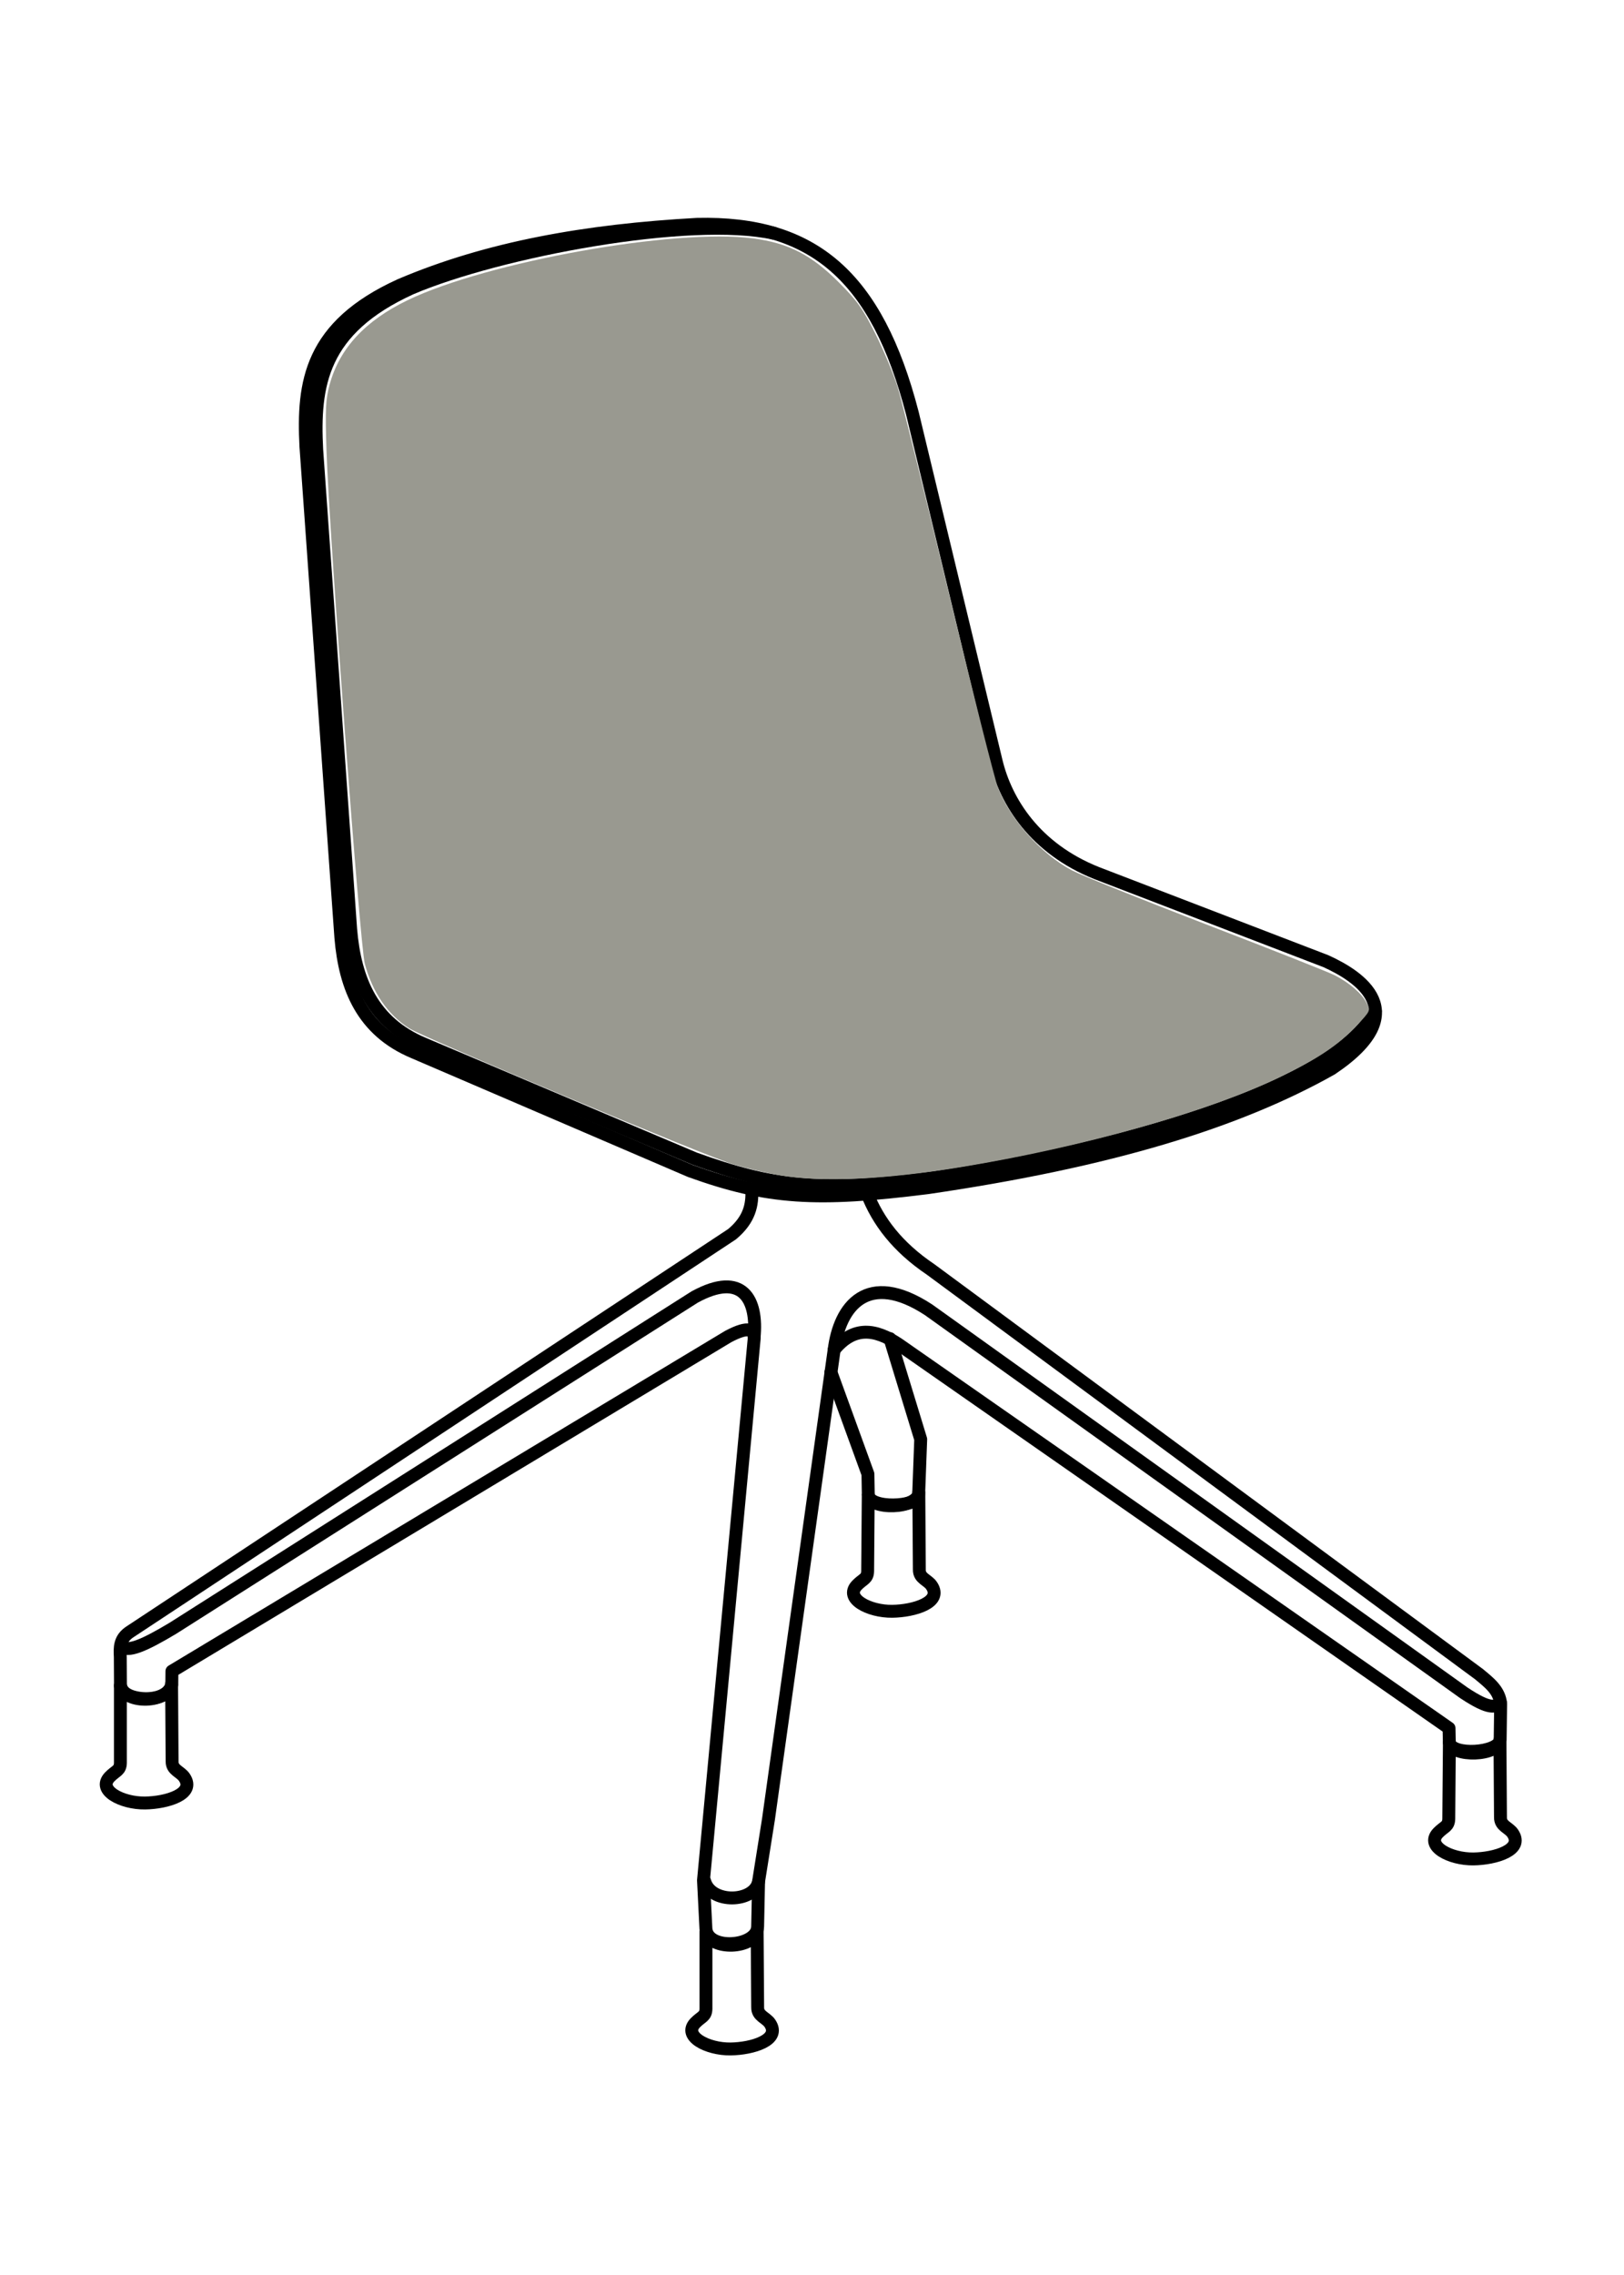
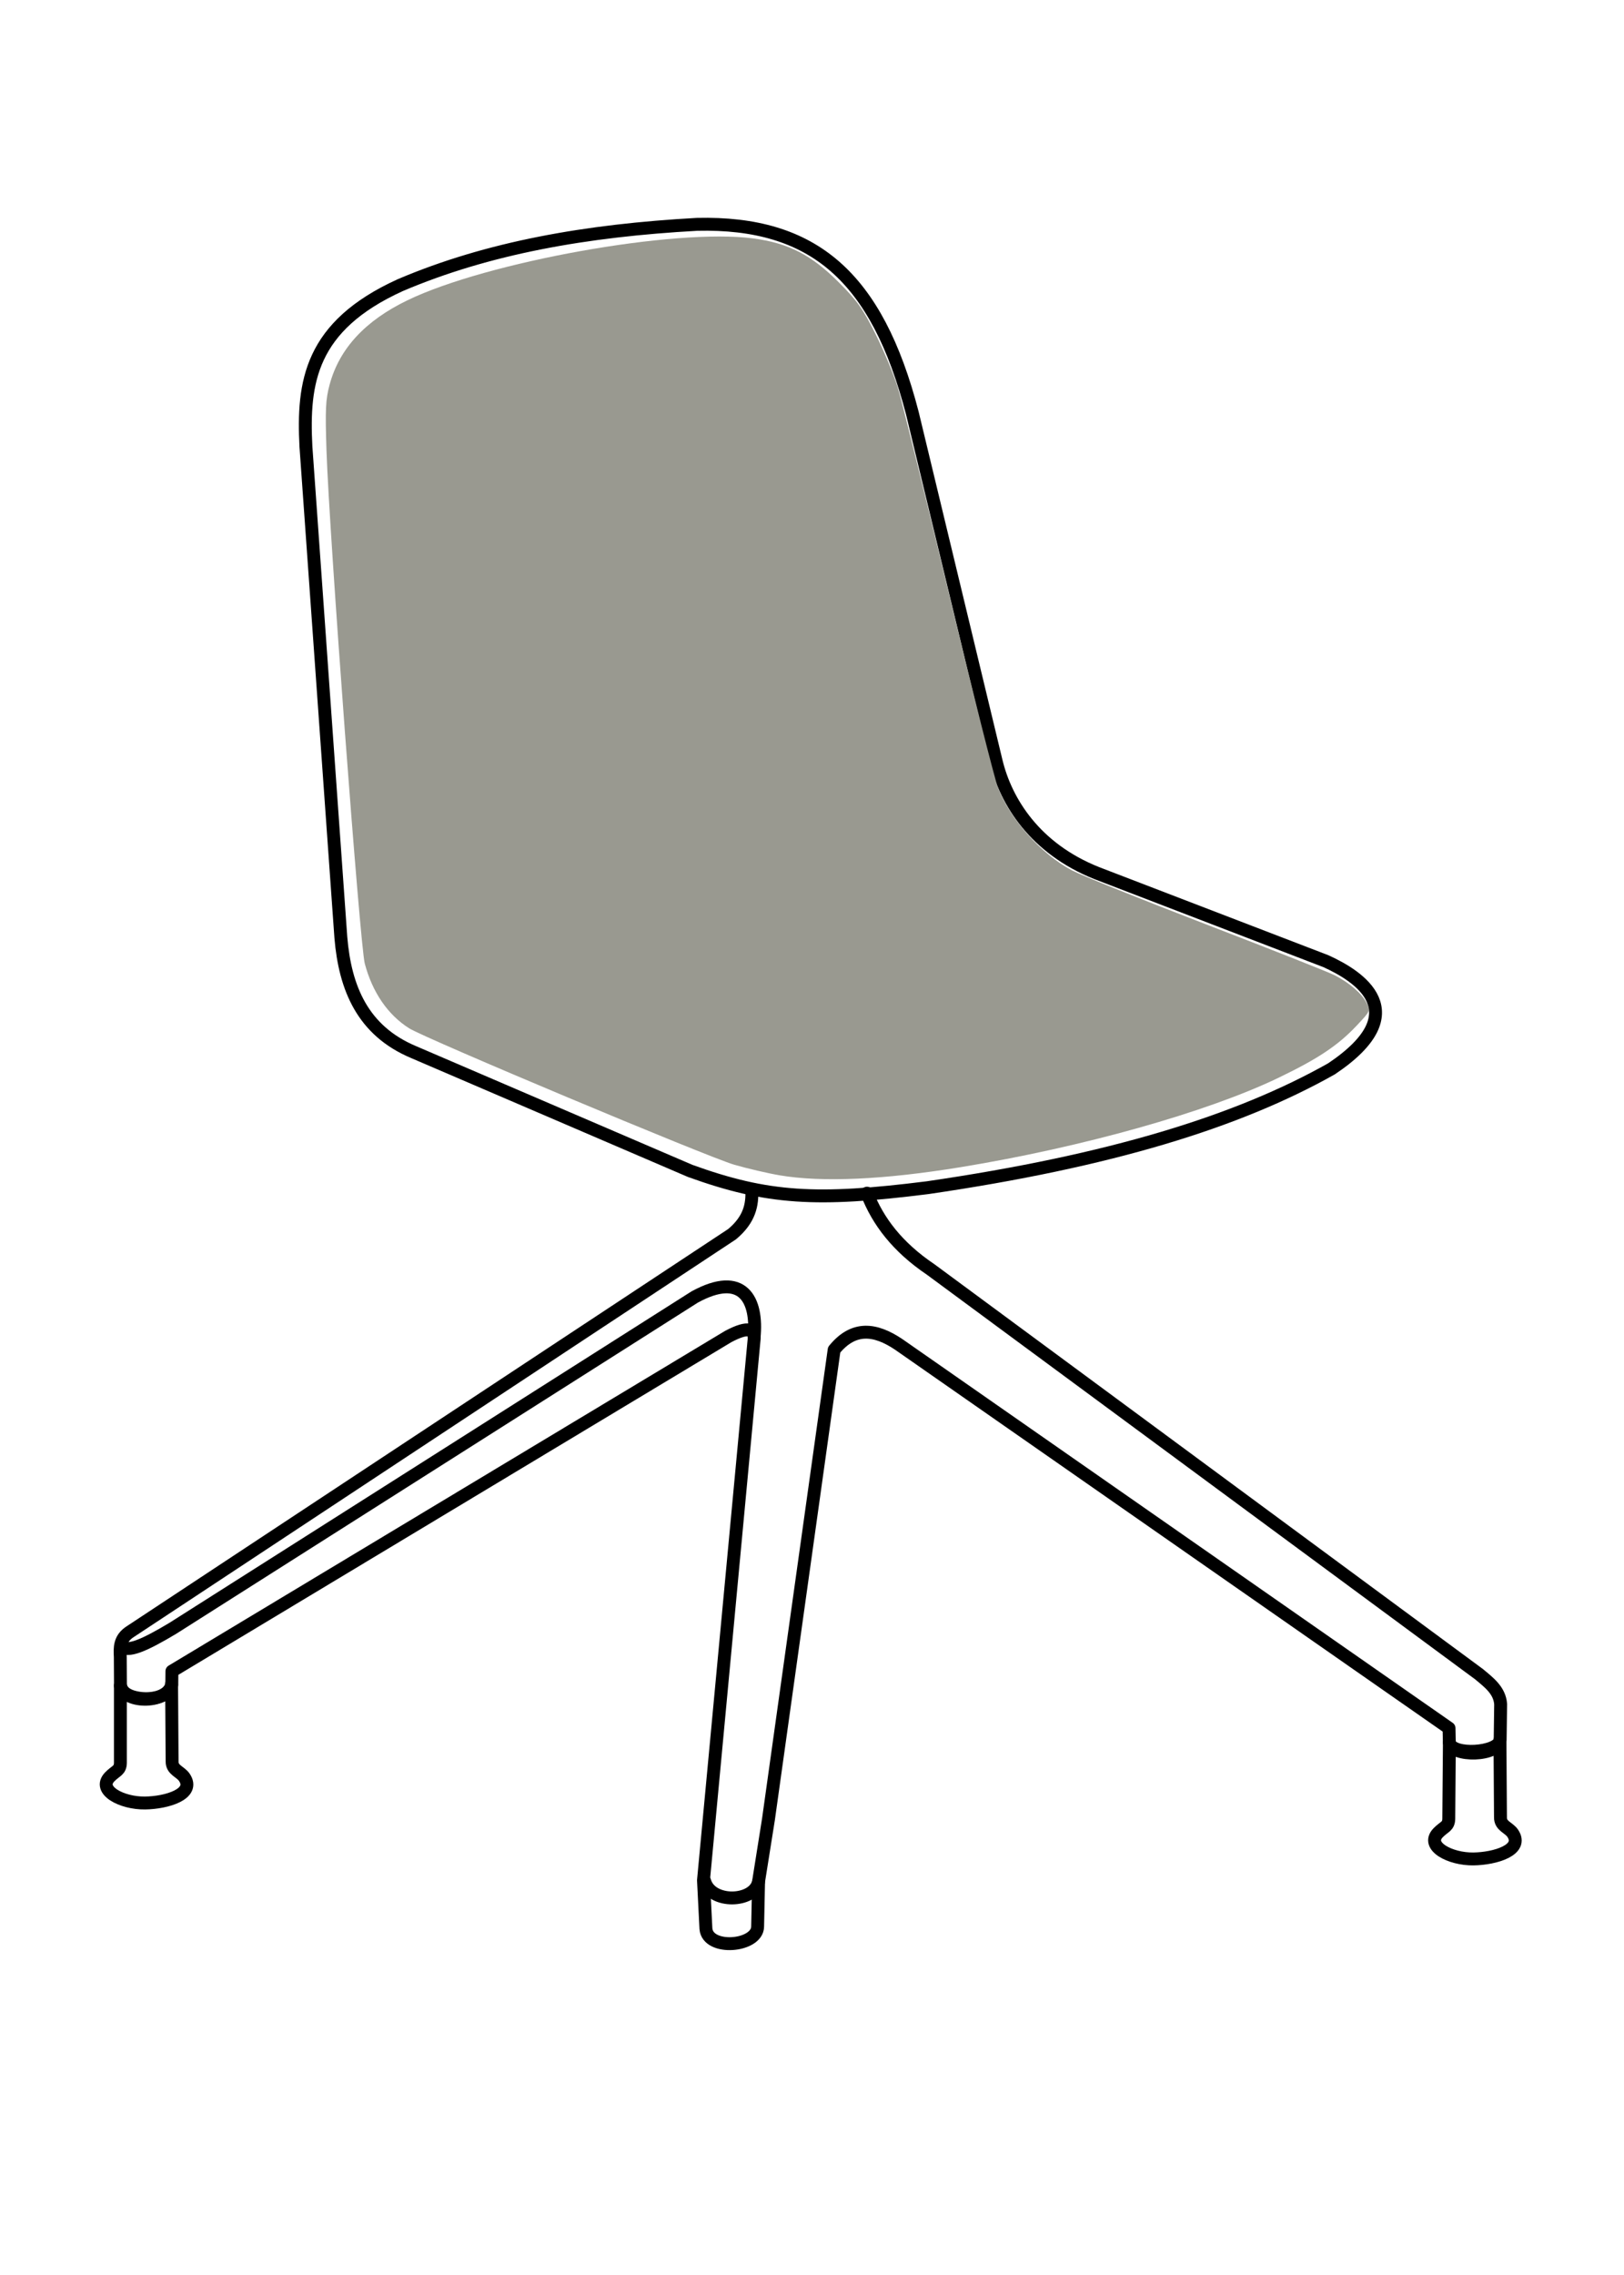
<svg xmlns="http://www.w3.org/2000/svg" xmlns:ns1="http://sodipodi.sourceforge.net/DTD/sodipodi-0.dtd" xmlns:ns2="http://www.inkscape.org/namespaces/inkscape" width="50mm" height="70mm" viewBox="0 0 50 70" version="1.1" id="svg5" xml:space="preserve" ns1:docname="LOR401010.svg" ns2:version="1.0.2-2 (e86c870879, 2021-01-15)">
  <ns1:namedview pagecolor="#ffffff" bordercolor="#666666" borderopacity="1" objecttolerance="10" gridtolerance="10" guidetolerance="10" ns2:pageopacity="0" ns2:pageshadow="2" ns2:window-width="1920" ns2:window-height="1017" id="namedview17" showgrid="false" ns2:zoom="3.2127976" ns2:cx="94.488189" ns2:cy="132.28346" ns2:window-x="1912" ns2:window-y="-8" ns2:window-maximized="1" ns2:current-layer="svg5" />
  <defs id="defs2" />
  <g id="layer1">
    <g id="g1905" transform="translate(-504.482,-2.403)">
      <path style="fill:none;stroke:#000000;stroke-width:0.397;stroke-linecap:round;stroke-linejoin:round;stroke-dasharray:none;paint-order:stroke fill markers" d="m 532.571,15.113 c -1.091,-4.205 -3.053,-5.89 -6.625,-5.807 -3.413,0.187 -6.444,0.722 -9.141,1.871 -2.775,1.261 -3.007,2.99 -2.904,4.969 l 1.075,15.1 c 0.13,1.57 0.678,2.872 2.237,3.528 l 8.518,3.657 c 2.38,0.859 3.893,0.947 7.313,0.516 5.611,-0.82 9.541,-2.028 12.432,-3.657 2.602,-1.741 0.841,-2.853 -0.172,-3.312 l -7.055,-2.71 c -1.903,-0.757 -2.798,-2.199 -3.097,-3.441 z" id="path439-8" />
-       <path style="fill:none;stroke:#000000;stroke-width:0.397;stroke-linecap:round;stroke-linejoin:round;stroke-dasharray:none;paint-order:stroke fill markers" d="m 528.309,9.58 c -2.583,-0.568 -8.474,0.543 -11.172,1.692 -2.775,1.261 -3.007,2.99 -2.904,4.969 l 1.045,14.75 c 0.13,1.57 0.678,2.872 2.237,3.528 l 8.351,3.534 c 2.38,0.859 3.807,1.033 7.227,0.602 3.267,-0.452 12.137,-2.247 13.735,-5.142" id="path439-4-7" />
      <path style="fill:none;stroke:#000000;stroke-width:0.397;stroke-linecap:round;stroke-linejoin:round;stroke-dasharray:none;paint-order:stroke fill markers" d="m 527.628,39.01 c 0.021,0.456 -0.061,0.913 -0.608,1.369 l -18.515,12.22 c -0.35,0.217 -0.333,0.504 -0.319,0.791 l 0.005,0.894 c 0.047,0.467 1.436,0.571 1.58,-0.034 l 0.004,-0.426 17.129,-10.298 c 0.642,-0.34 0.81,-0.216 0.796,0.086 l -1.559,16.647 0.075,1.489 c 0.055,0.687 1.59,0.555 1.592,-0.068 l 0.029,-1.384 0.305,-1.918 2.022,-14.443 c 0.611,-0.75 1.282,-0.636 1.979,-0.172 l 16.952,11.814 0.009,0.441 c 0.087,0.419 1.504,0.325 1.565,-0.077 l 0.015,-1.101 c -0.03,-0.424 -0.359,-0.668 -0.667,-0.925 l -16.885,-12.454 c -1.022,-0.689 -1.623,-1.484 -1.957,-2.345" id="path566-2" />
      <path style="fill:none;stroke:#000000;stroke-width:0.397;stroke-linecap:round;stroke-linejoin:round;stroke-dasharray:none;paint-order:stroke fill markers" d="m 508.208,53.04 c 0.178,0.234 0.728,-0.017 1.593,-0.534 l 16.07,-10.196 c 1.482,-0.81 1.945,0.088 1.828,1.248" id="path568-3" />
-       <path style="fill:none;stroke:#000000;stroke-width:0.397;stroke-linecap:round;stroke-linejoin:round;stroke-dasharray:none;paint-order:stroke fill markers" d="m 530.162,43.951 c 0.165,-1.358 1.026,-2.478 2.911,-1.245 l 16.472,11.78 c 0.824,0.549 0.983,0.436 1.133,0.312" id="path570-9" />
      <path style="fill:none;stroke:#000000;stroke-width:0.397;stroke-linecap:round;stroke-linejoin:round;stroke-dasharray:none;paint-order:stroke fill markers" d="m 526.176,60.28 c 0.194,0.711 1.515,0.668 1.658,0.03" id="path572-6" />
-       <path style="fill:none;stroke:#000000;stroke-width:0.397;stroke-linecap:round;stroke-linejoin:round;stroke-dasharray:none;paint-order:stroke fill markers" d="m 531.883,43.591 0.946,3.097 -0.065,1.753 c -0.038,0.326 -1.527,0.407 -1.549,-0.054 l -0.011,-0.629 -1.14,-3.135" id="path574-8" />
-       <path style="opacity:1;fill:none;stroke:#000000;stroke-width:0.397;stroke-linecap:round;stroke-linejoin:round;stroke-dasharray:none;paint-order:stroke fill markers" d="m 526.217,61.829 v 2.385 c -0.005,0.24 -0.143,0.237 -0.33,0.432 -0.394,0.411 0.376,0.812 1.089,0.802 0.666,-0.009 1.56,-0.274 1.209,-0.791 -0.12,-0.177 -0.381,-0.22 -0.376,-0.489 l -0.016,-2.377 c -0.075,0.574 -1.441,0.65 -1.576,0.038 z" id="path1124" />
      <path style="fill:none;stroke:#000000;stroke-width:0.397;stroke-linecap:round;stroke-linejoin:round;stroke-dasharray:none;paint-order:stroke fill markers" d="m 508.189,54.261 v 2.385 c -0.005,0.24 -0.143,0.237 -0.33,0.432 -0.394,0.411 0.376,0.812 1.089,0.802 0.666,-0.009 1.56,-0.274 1.209,-0.791 -0.12,-0.177 -0.381,-0.22 -0.376,-0.489 l -0.016,-2.377 c -0.075,0.574 -1.441,0.65 -1.576,0.038 z" id="path1124-4" />
-       <path style="fill:none;stroke:#000000;stroke-width:0.397;stroke-linecap:round;stroke-linejoin:round;stroke-dasharray:none;paint-order:stroke fill markers" d="m 531.195,50.747 c -0.005,0.24 -0.143,0.237 -0.33,0.432 -0.394,0.411 0.376,0.812 1.089,0.802 0.666,-0.009 1.56,-0.274 1.209,-0.791 -0.12,-0.177 -0.381,-0.22 -0.376,-0.489 l -0.016,-2.377 c -0.022,0.52 -1.538,0.548 -1.557,0.08 z" id="path1124-4-8" />
      <path style="fill:none;stroke:#000000;stroke-width:0.397;stroke-linecap:round;stroke-linejoin:round;stroke-dasharray:none;paint-order:stroke fill markers" d="m 549.087,58.367 c -0.005,0.24 -0.143,0.237 -0.33,0.432 -0.394,0.411 0.376,0.812 1.089,0.802 0.666,-0.009 1.56,-0.274 1.209,-0.791 -0.12,-0.177 -0.381,-0.22 -0.376,-0.489 l -0.016,-2.377 c -0.018,0.501 -1.489,0.536 -1.557,0.08 z" id="path1124-4-8-1" />
    </g>
  </g>
  <path style="fill:#999990;stroke-width:0.467" d="m 90.597,136.468 c -1.37,-0.231 -3.751,-0.786 -5.291,-1.231 -3.046,-0.882 -35.897,-14.658 -37.765,-15.837 -2.481,-1.566 -4.273,-4.176 -5.161,-7.517 -0.555,-2.086 -4.131,-49.959 -4.446,-59.514 -0.16,-4.858 -0.107,-5.974 0.363,-7.713 1.13,-4.176 4.112,-7.406 9.036,-9.788 9.24,-4.47 31.11,-8.385 40.152,-7.188 4.123,0.546 6.777,1.907 9.99,5.124 2.144,2.147 2.782,3.047 4.274,6.038 0.965,1.933 2.114,4.697 2.555,6.141 0.44,1.444 3.093,12.119 5.894,23.721 2.801,11.602 5.391,21.85 5.754,22.773 1.466,3.72 5.02,7.687 8.58,9.579 1.023,0.543 8.022,3.359 15.554,6.257 7.532,2.898 14.272,5.563 14.976,5.923 1.717,0.876 3.153,2.117 3.721,3.217 0.462,0.893 0.448,0.924 -1.178,2.647 -2.164,2.293 -4.468,3.828 -9.069,6.042 -8.303,3.995 -22.812,8.073 -36.931,10.38 -8.912,1.456 -16.081,1.779 -21.01,0.946 z" id="path844" transform="scale(0.265)" />
</svg>